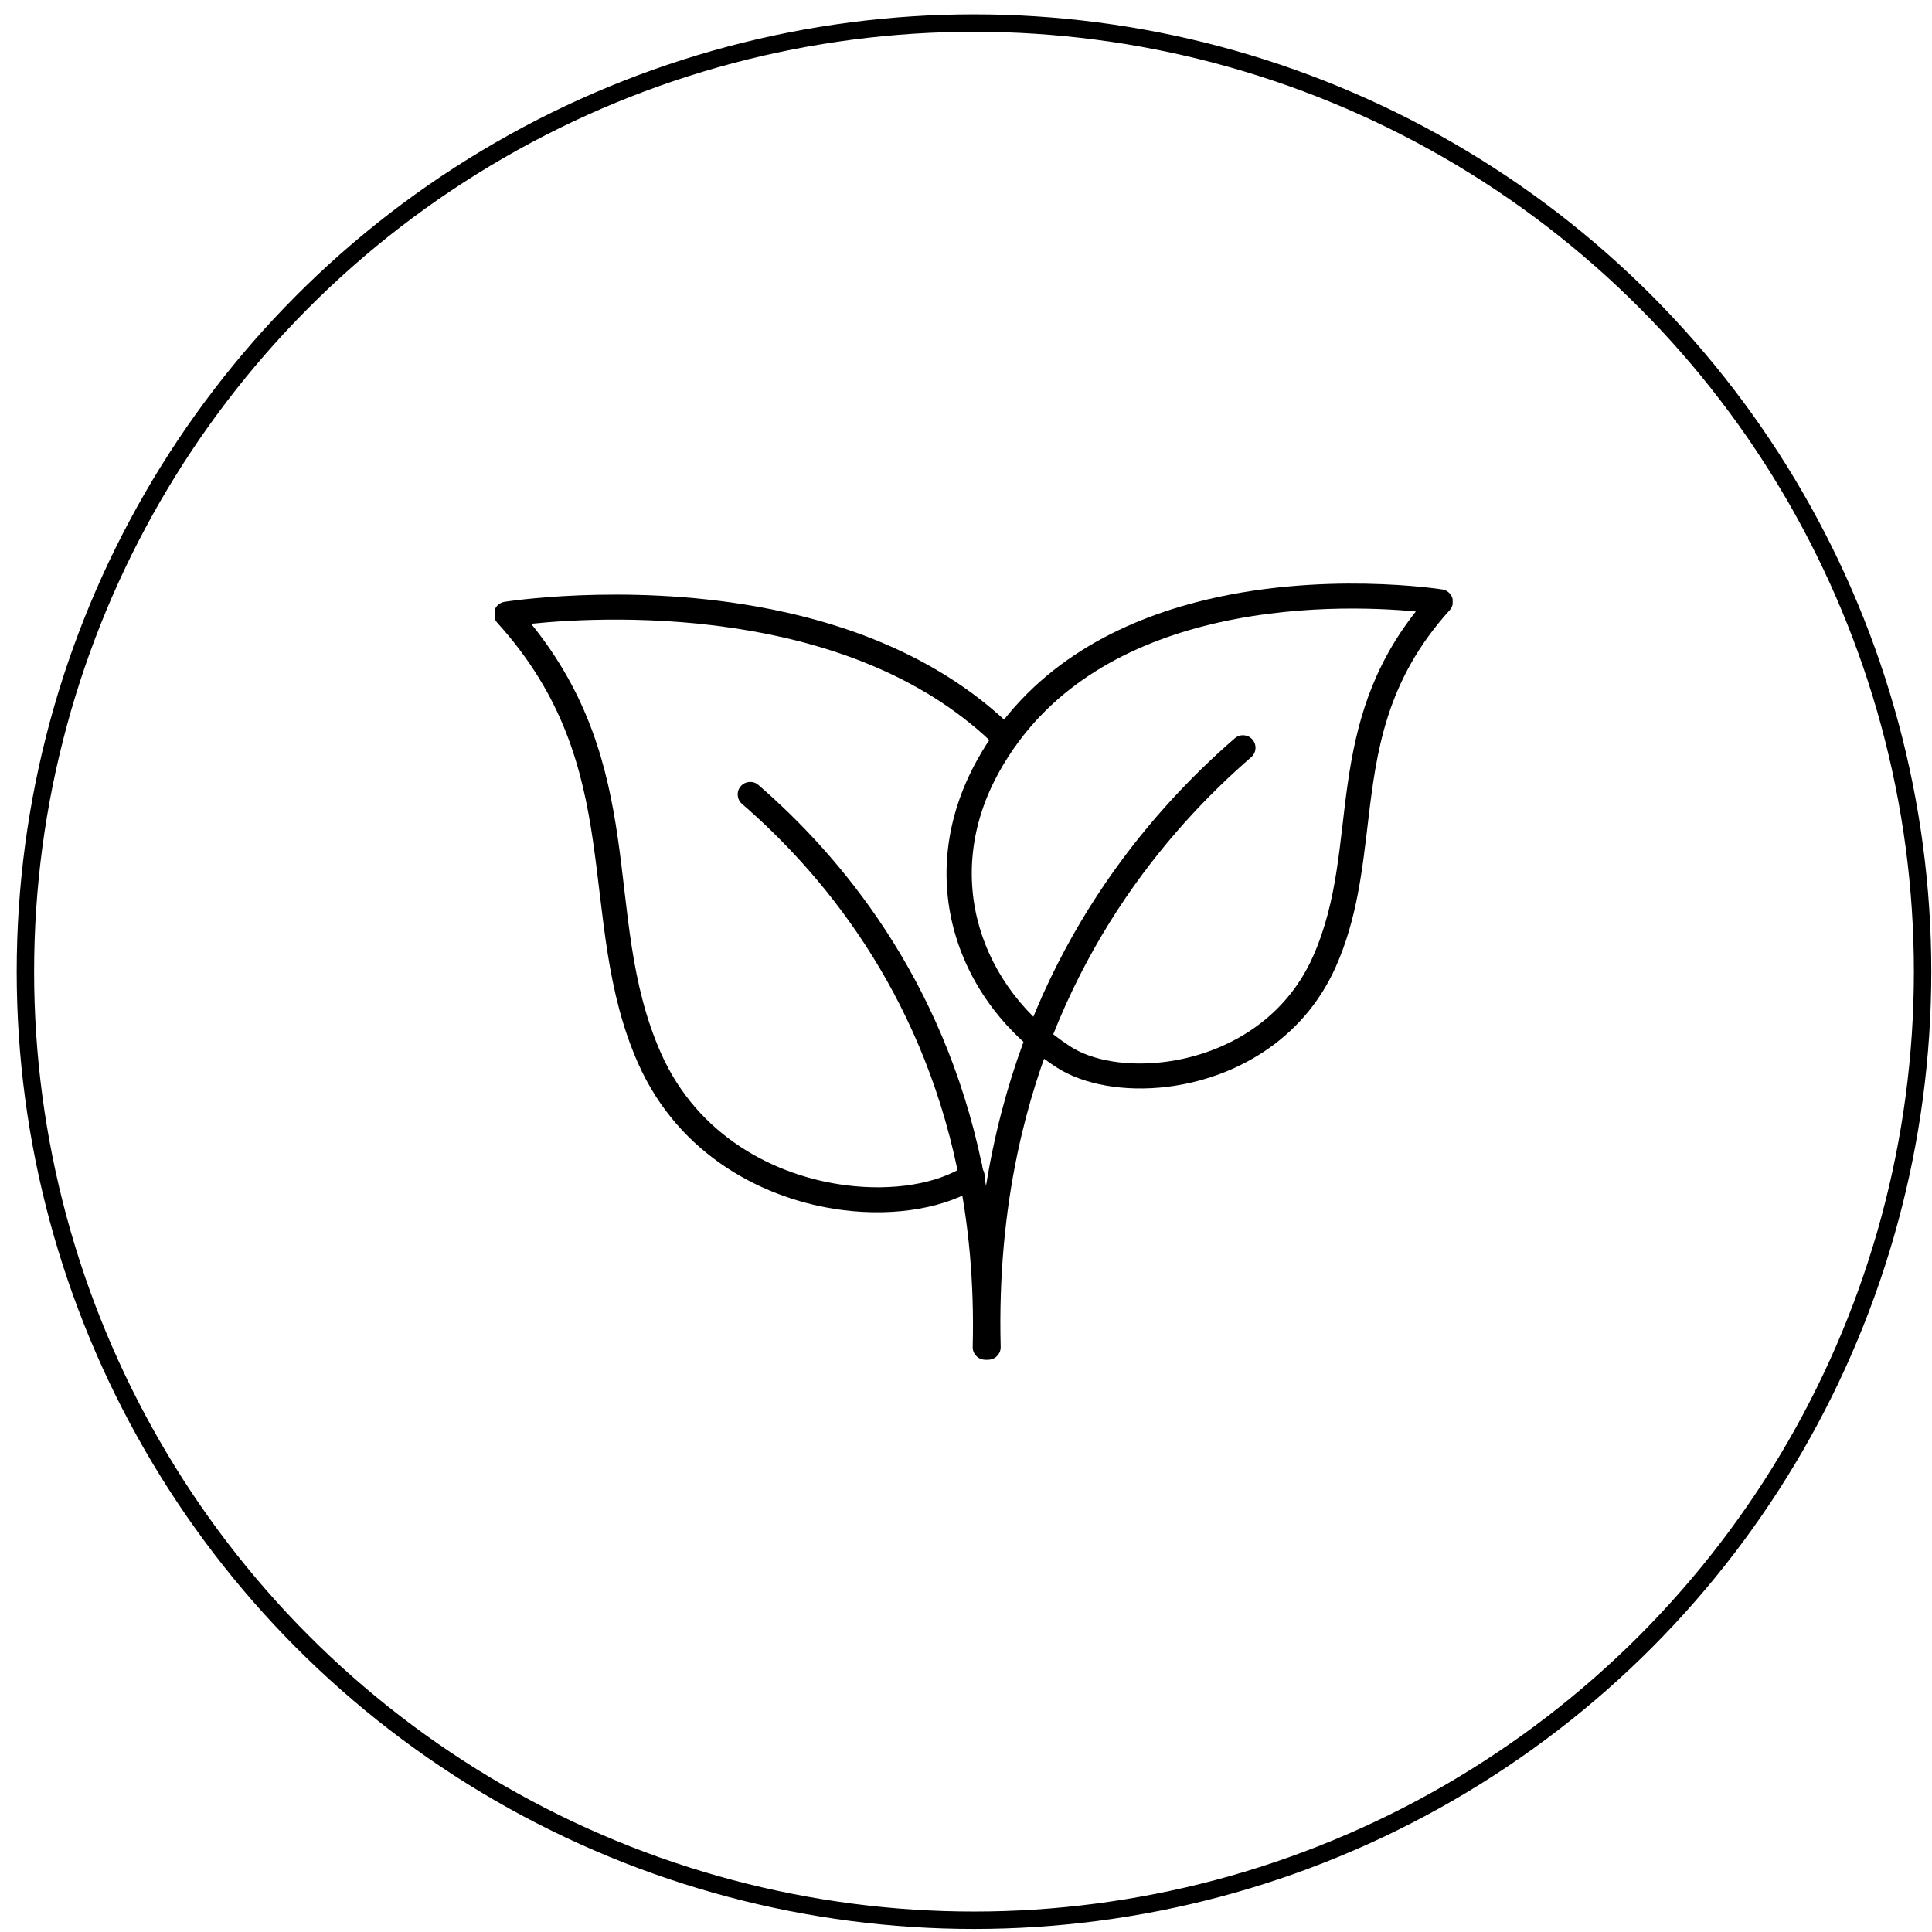
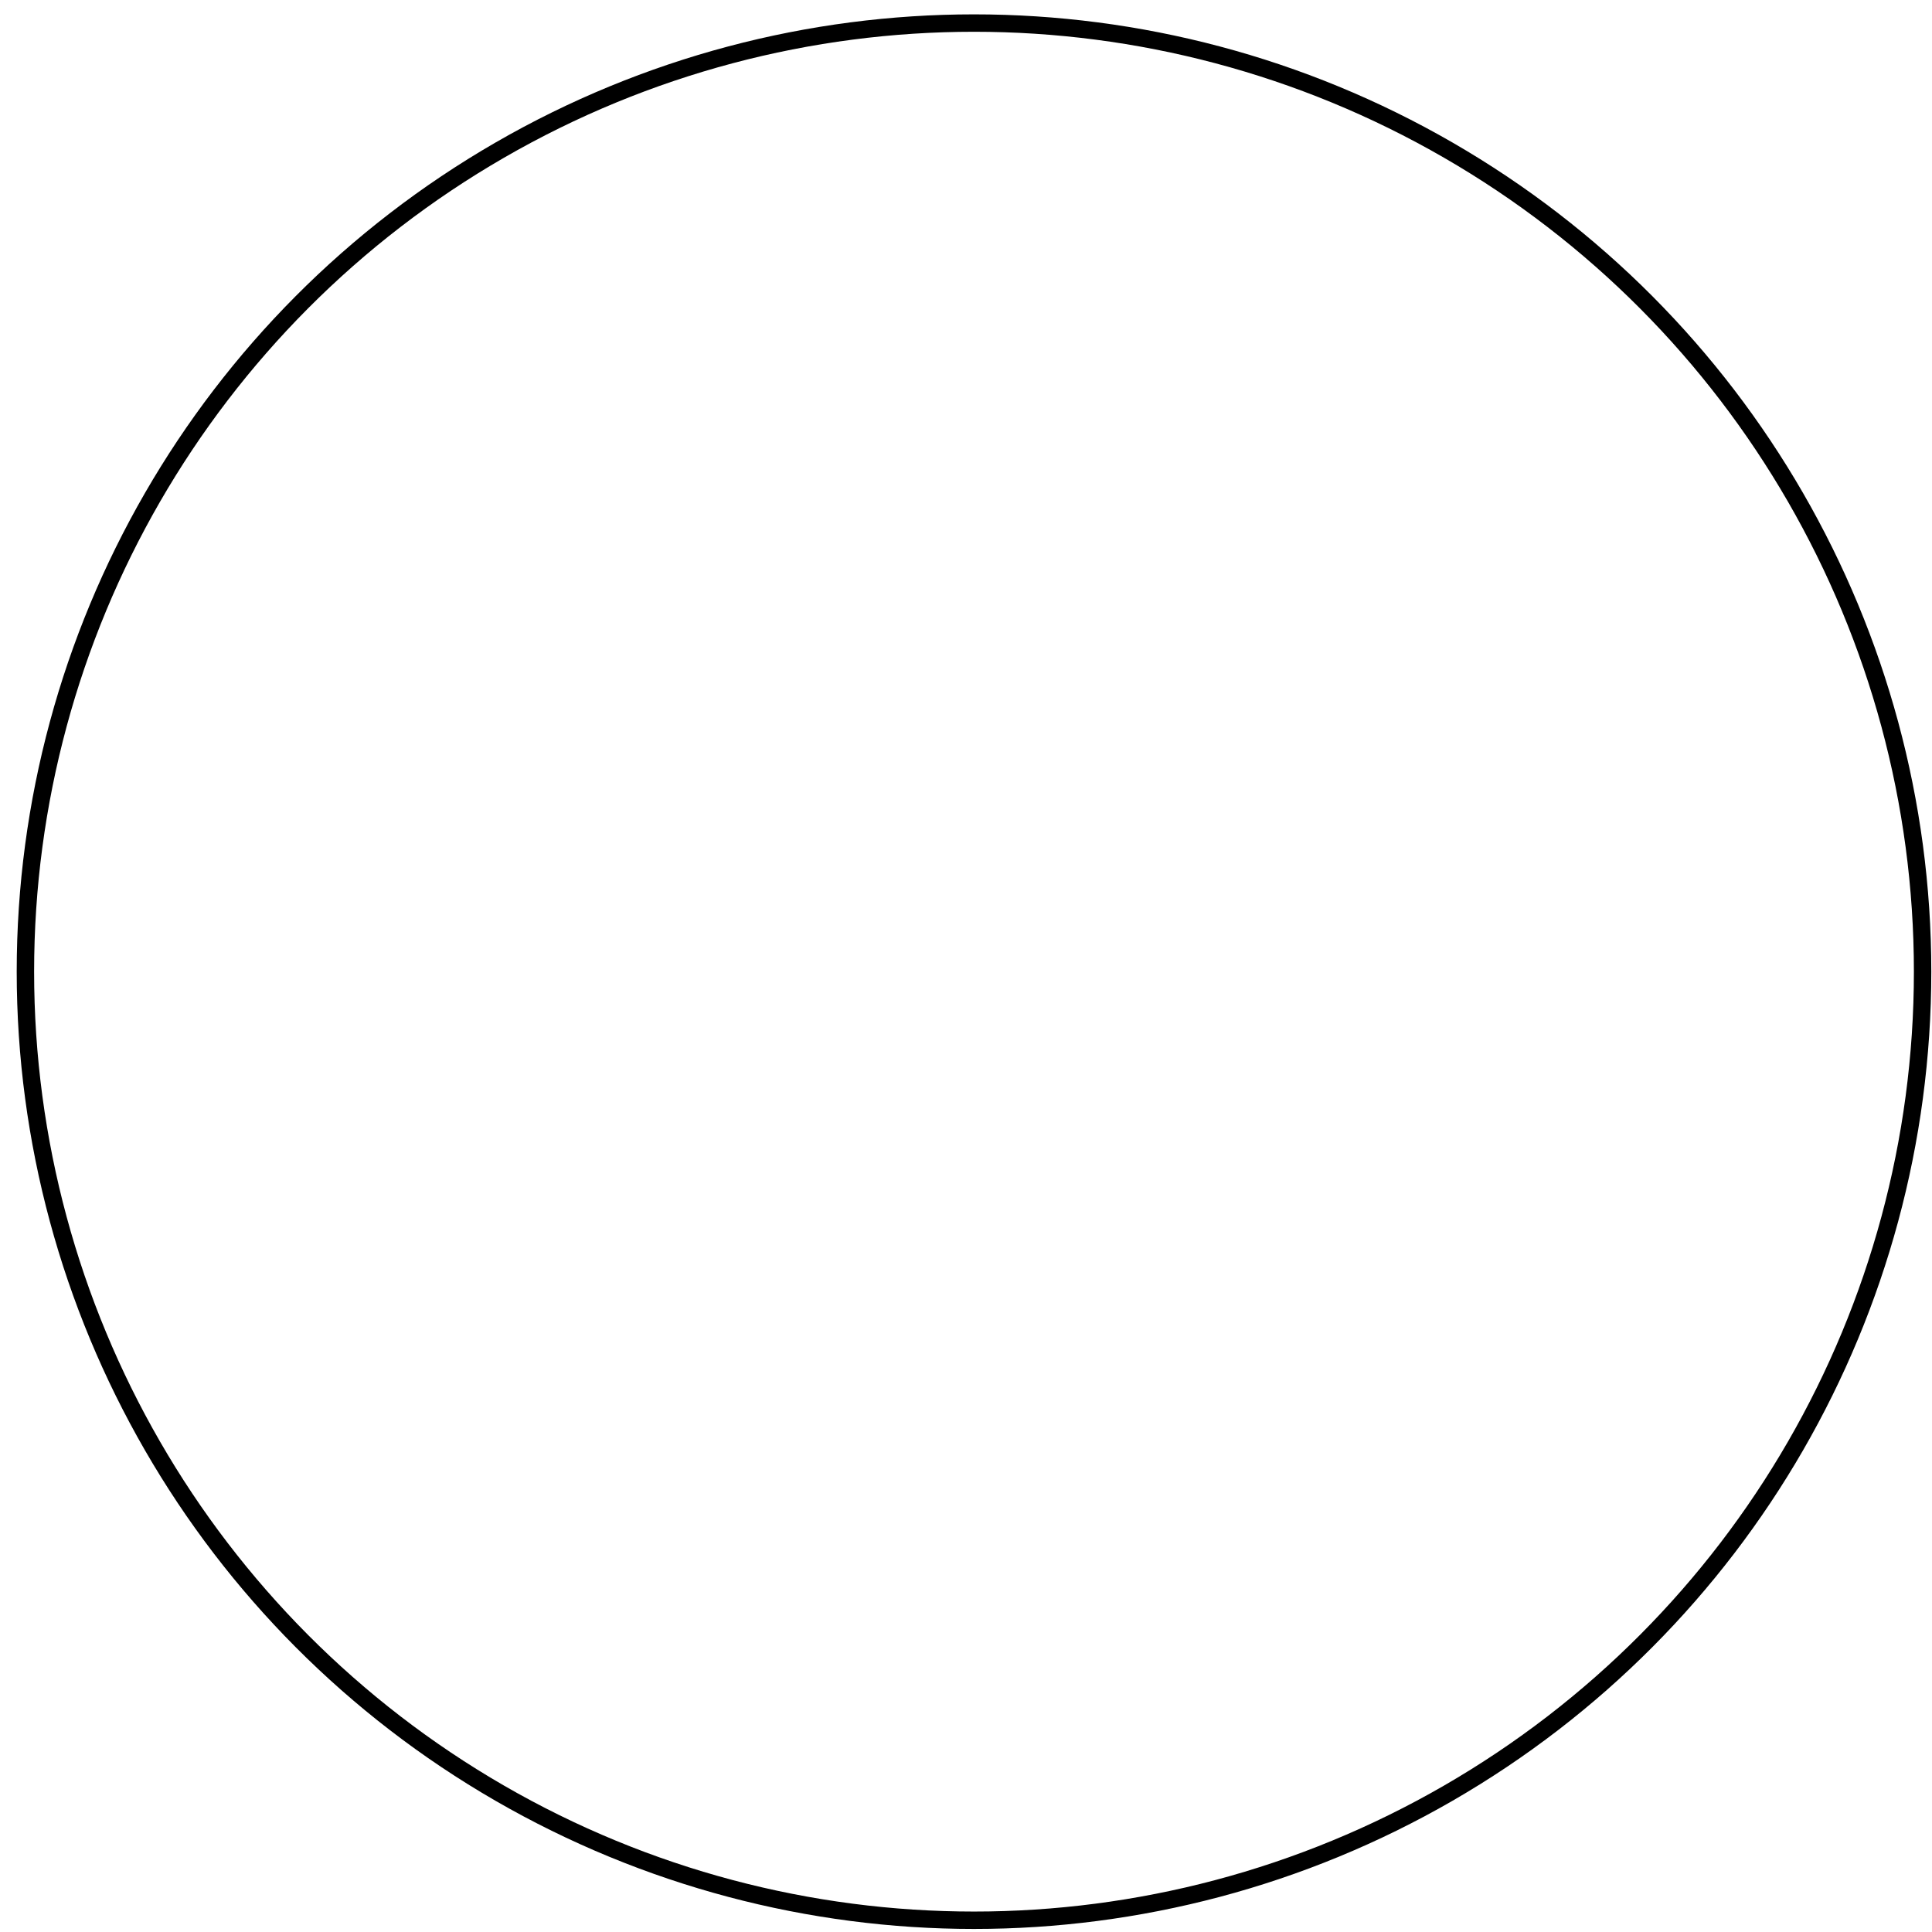
<svg xmlns="http://www.w3.org/2000/svg" width="111" height="111" viewBox="0 0 111 111" fill="none">
  <circle cx="55.96" cy="55.825" r="54.5" stroke="black" />
  <g clip-path="url(#clip0_1_838)">
    <path fill-rule="evenodd" clip-rule="evenodd" d="M55.461 66.97C53.85 68.018 51.312 68.438 48.629 68.1C44.538 67.585 40.099 65.283 37.985 60.531C36.19 56.496 36.106 52.333 35.491 48.118C34.898 44.052 33.838 39.941 30.513 35.837C32.783 35.604 37.745 35.297 43.16 36.251C48.042 37.111 53.304 38.992 57.259 42.922C57.54 43.201 57.996 43.2 58.275 42.918C58.555 42.637 58.553 42.181 58.272 41.902C54.099 37.756 48.561 35.742 43.409 34.835C35.757 33.488 28.981 34.578 28.981 34.578C28.721 34.62 28.505 34.801 28.417 35.049C28.33 35.298 28.386 35.575 28.562 35.77C32.36 39.961 33.463 44.172 34.069 48.325C34.703 52.67 34.822 56.956 36.672 61.115C39.014 66.381 43.916 68.955 48.449 69.526C51.515 69.912 54.405 69.372 56.245 68.174C56.577 67.958 56.671 67.513 56.455 67.18C56.239 66.848 55.793 66.753 55.461 66.97Z" fill="black" />
-     <path fill-rule="evenodd" clip-rule="evenodd" d="M57.322 77.422C57.42 73.577 57.076 70.084 56.416 66.92C56.336 66.531 55.955 66.282 55.566 66.363C55.178 66.444 54.928 66.825 55.009 67.213C55.648 70.278 55.98 73.662 55.885 77.385C55.875 77.781 56.188 78.112 56.585 78.122C56.981 78.132 57.311 77.818 57.322 77.422Z" fill="black" />
-     <path fill-rule="evenodd" clip-rule="evenodd" d="M56.416 66.92C54.165 56.118 48.235 49.139 43.572 45.099C43.272 44.84 42.818 44.872 42.558 45.172C42.298 45.472 42.331 45.926 42.631 46.186C47.124 50.078 52.839 56.804 55.009 67.213C55.09 67.601 55.471 67.851 55.86 67.77C56.248 67.689 56.497 67.308 56.416 66.92Z" fill="black" />
    <path fill-rule="evenodd" clip-rule="evenodd" d="M60.698 61.321C62.209 62.304 64.583 62.753 67.102 62.436C70.814 61.969 74.828 59.858 76.746 55.545C77.957 52.823 78.264 50.035 78.6 47.207C79.075 43.207 79.61 39.118 83.289 35.058C83.466 34.862 83.522 34.586 83.435 34.337C83.347 34.088 83.131 33.907 82.87 33.866C82.87 33.866 75.874 32.742 68.744 34.594C63.914 35.849 59.037 38.464 56.154 43.64C52.371 50.433 54.995 57.609 60.697 61.32L60.698 61.321ZM61.481 60.116C56.392 56.803 54.033 50.402 57.41 44.339C60.083 39.541 64.628 37.149 69.106 35.985C74.122 34.682 79.07 34.915 81.346 35.131C78.758 38.411 77.916 41.696 77.442 44.945C76.946 48.346 76.881 51.706 75.433 54.961C73.743 58.76 70.192 60.598 66.922 61.01C64.786 61.279 62.764 60.95 61.481 60.116Z" fill="black" />
    <path fill-rule="evenodd" clip-rule="evenodd" d="M57.492 77.385C57.388 73.342 57.748 69.668 58.442 66.34C60.799 55.036 67.006 47.731 71.885 43.503C72.185 43.244 72.218 42.789 71.958 42.49C71.698 42.19 71.244 42.157 70.944 42.417C65.895 46.792 59.473 54.35 57.035 66.047C56.32 69.474 55.948 73.258 56.055 77.421C56.065 77.818 56.395 78.132 56.791 78.122C57.188 78.111 57.502 77.781 57.492 77.385Z" fill="black" />
  </g>
  <defs>
    <clipPath id="clip0_1_838">
-       <rect width="55" height="55" fill="white" transform="translate(28.46 28.325)" />
-     </clipPath>
+       </clipPath>
  </defs>
</svg>